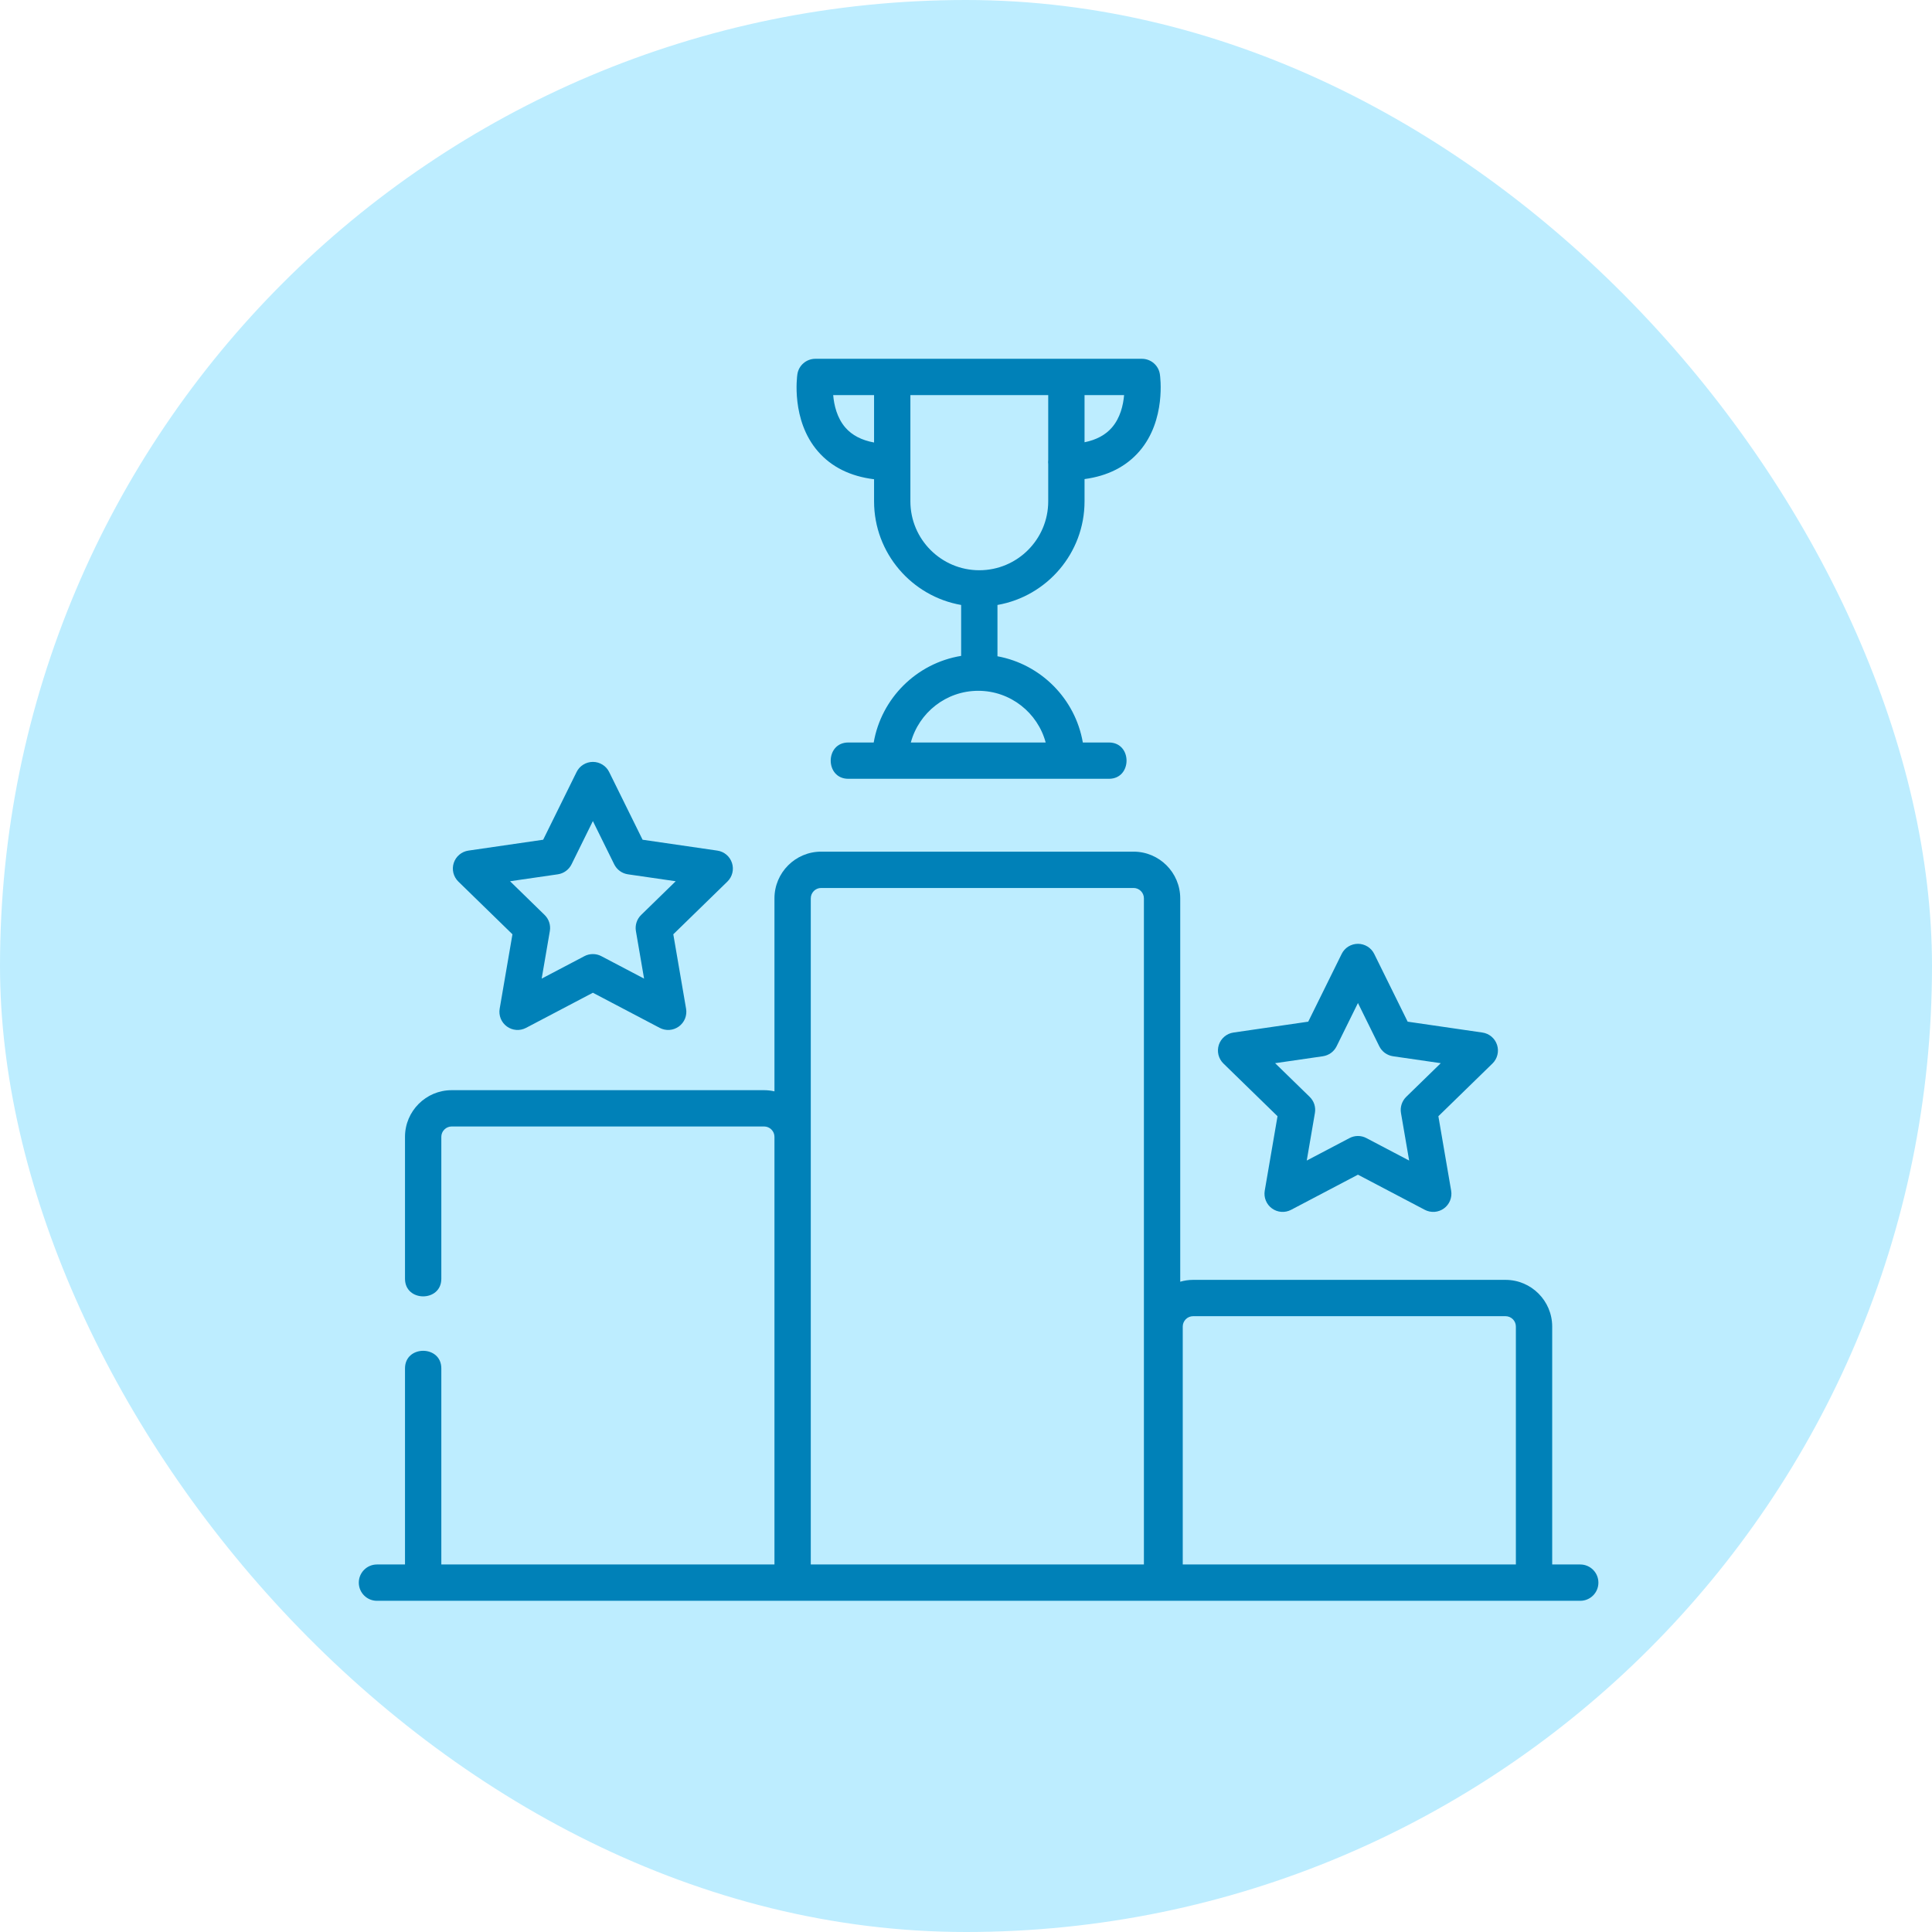
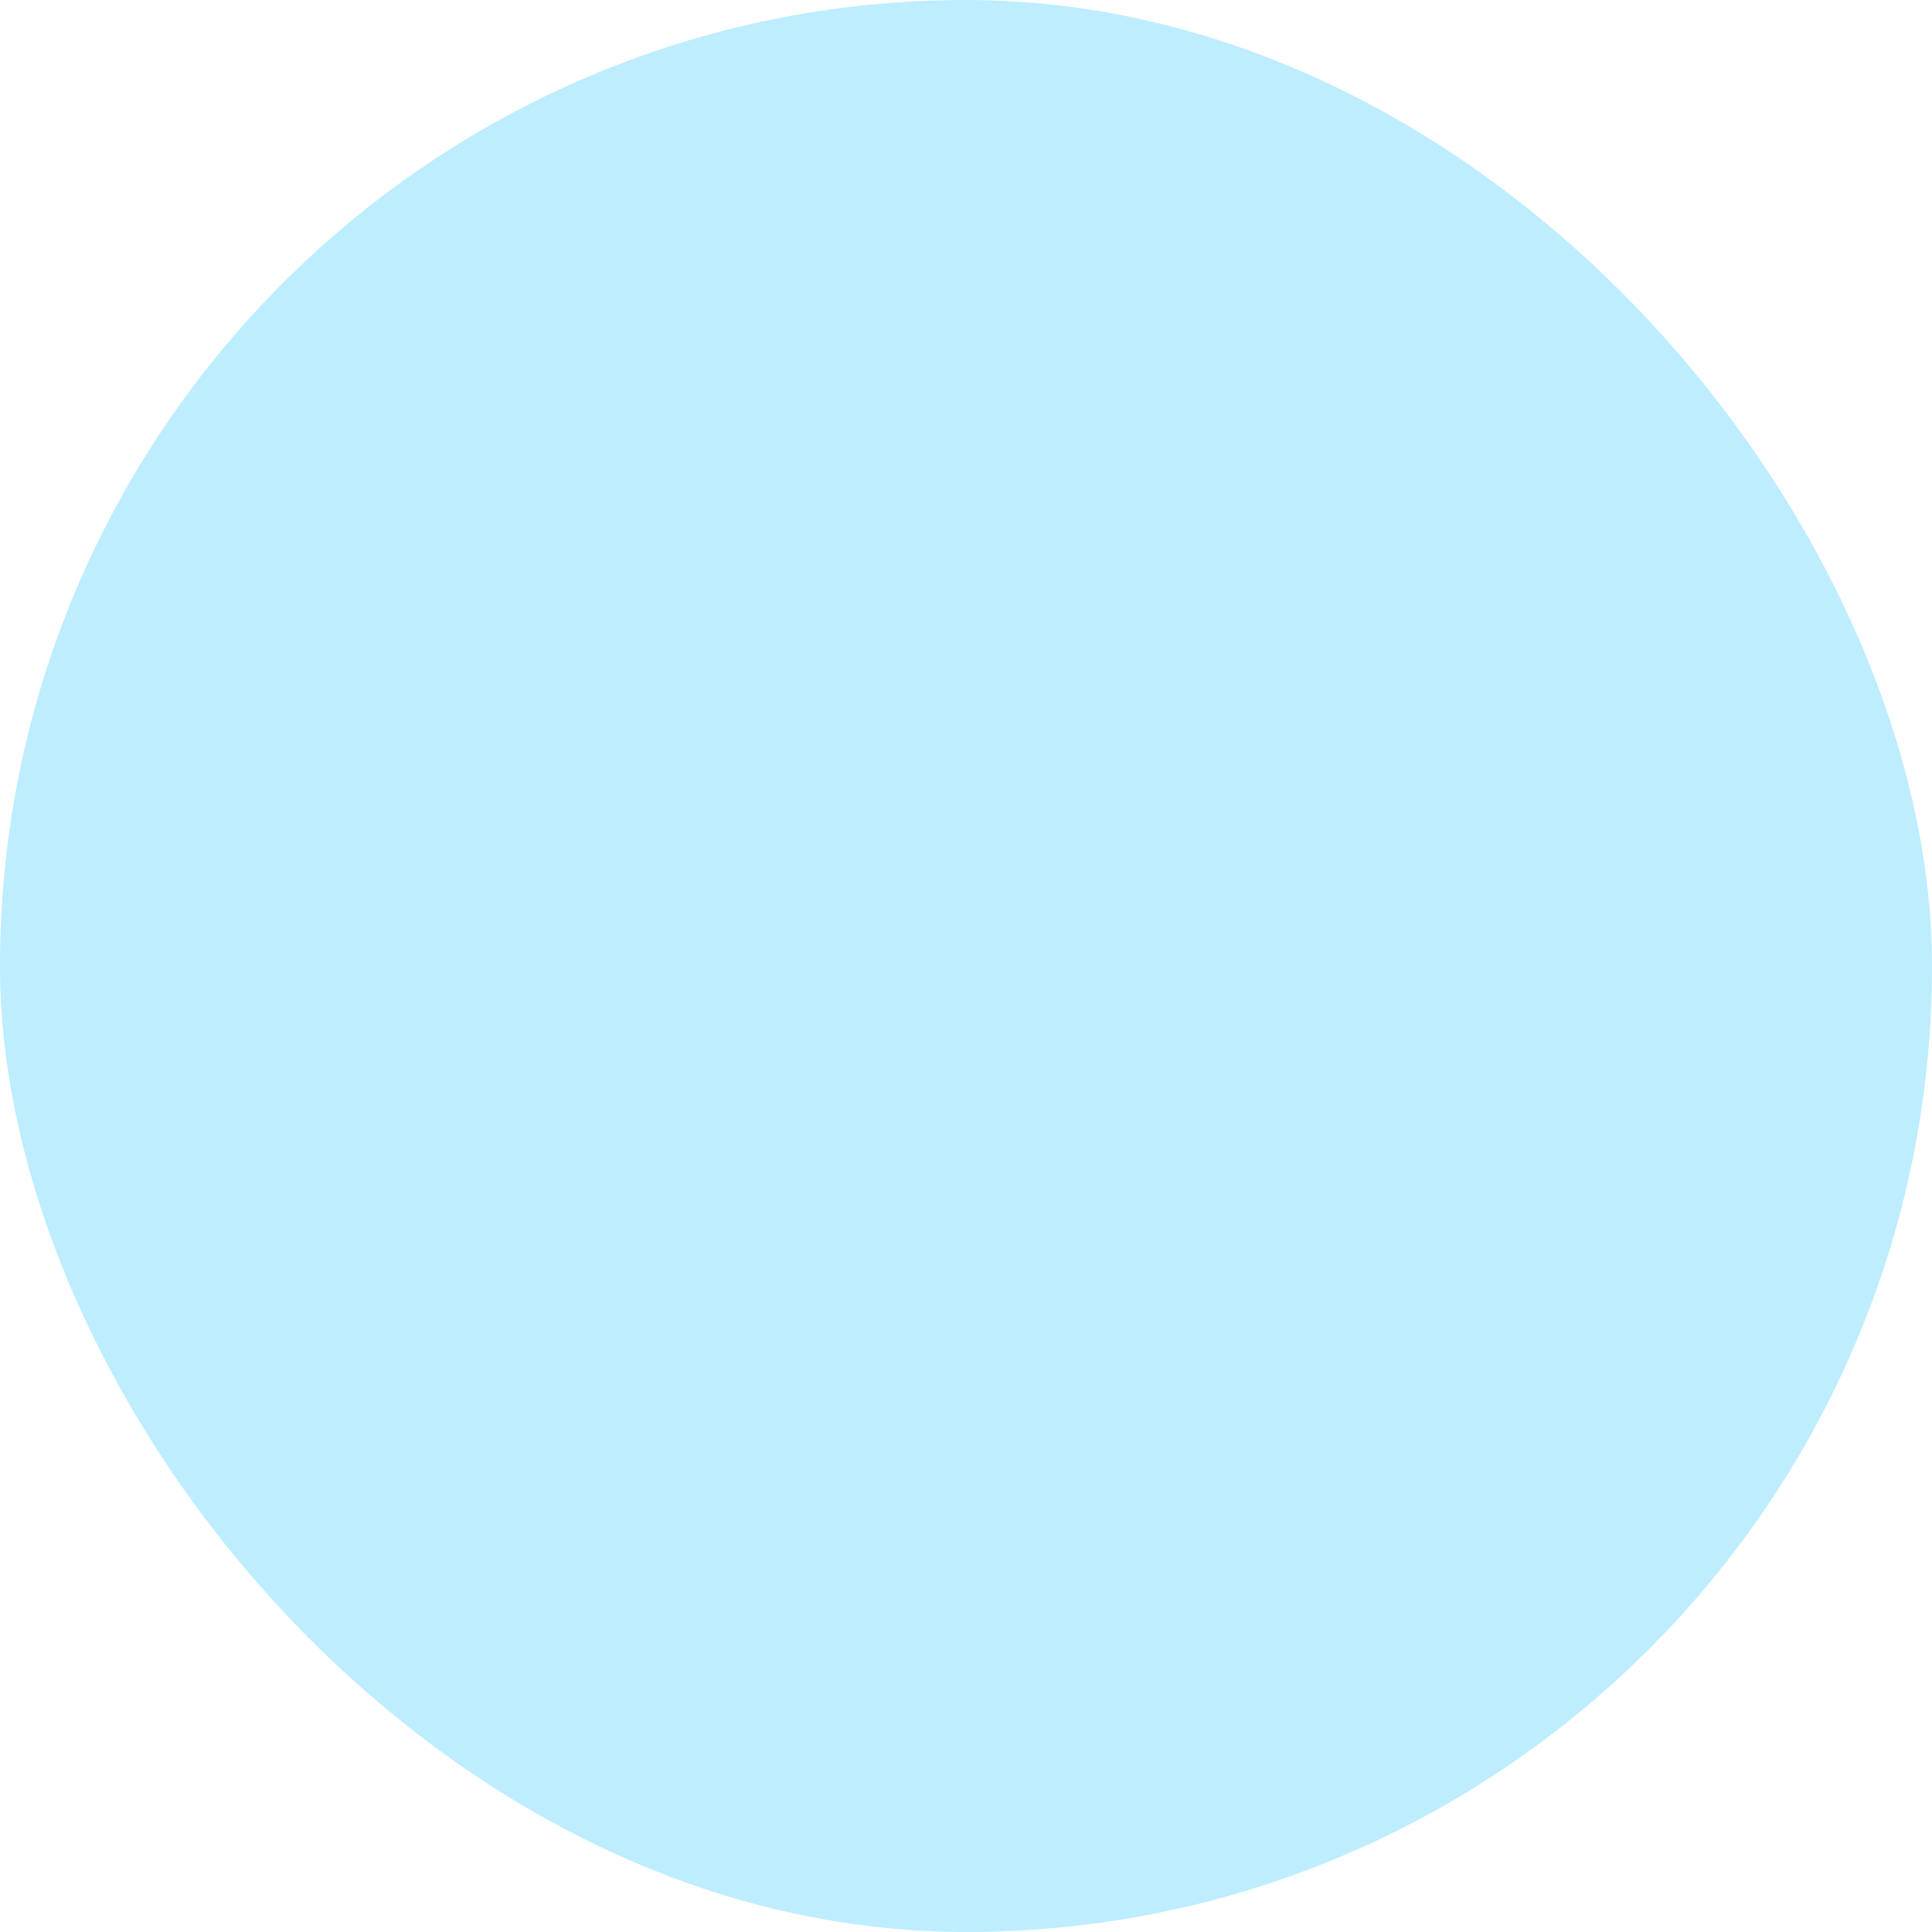
<svg xmlns="http://www.w3.org/2000/svg" fill="none" viewBox="0 0 70 70" height="70" width="70">
  <rect fill="#BDEDFF" rx="35" height="70" width="70" />
-   <path fill="#0081B8" d="M46.287 40.443L45.824 43.14C45.803 43.261 45.817 43.386 45.863 43.499C45.909 43.613 45.986 43.712 46.086 43.784C46.185 43.856 46.303 43.899 46.425 43.908C46.547 43.917 46.67 43.891 46.779 43.834L49.201 42.561L51.623 43.834C51.732 43.891 51.855 43.917 51.977 43.908C52.099 43.899 52.217 43.856 52.316 43.784C52.416 43.712 52.493 43.613 52.539 43.499C52.585 43.386 52.599 43.261 52.578 43.14L52.115 40.443L54.075 38.533C54.163 38.447 54.225 38.339 54.254 38.219C54.284 38.1 54.279 37.975 54.241 37.858C54.203 37.742 54.134 37.638 54.04 37.559C53.946 37.48 53.832 37.428 53.71 37.411L51.002 37.017L49.791 34.563C49.737 34.453 49.653 34.36 49.548 34.295C49.444 34.231 49.324 34.196 49.201 34.196C49.078 34.196 48.958 34.231 48.853 34.295C48.749 34.36 48.665 34.453 48.611 34.563L47.4 37.017L44.691 37.411C44.57 37.428 44.456 37.48 44.362 37.559C44.268 37.638 44.198 37.742 44.16 37.858C44.123 37.975 44.118 38.1 44.147 38.219C44.177 38.339 44.239 38.447 44.327 38.533L46.287 40.443ZM47.931 38.27C48.037 38.254 48.137 38.213 48.224 38.151C48.31 38.088 48.38 38.005 48.427 37.91L49.201 36.341L49.975 37.91C50.023 38.005 50.092 38.088 50.178 38.151C50.265 38.213 50.365 38.254 50.471 38.27L52.202 38.521L50.949 39.742C50.873 39.817 50.816 39.909 50.783 40.01C50.75 40.112 50.742 40.22 50.76 40.325L51.056 42.049L49.507 41.235C49.413 41.185 49.308 41.159 49.201 41.159C49.094 41.159 48.989 41.185 48.895 41.235L47.346 42.049L47.642 40.325C47.66 40.22 47.652 40.112 47.62 40.01C47.587 39.909 47.529 39.817 47.453 39.742L46.2 38.521L47.931 38.27ZM18.567 33.851L18.104 36.548C18.083 36.669 18.097 36.794 18.143 36.908C18.189 37.021 18.267 37.12 18.366 37.192C18.465 37.264 18.583 37.307 18.705 37.316C18.828 37.325 18.95 37.299 19.059 37.242L21.481 35.969L23.903 37.242C24.012 37.299 24.134 37.325 24.257 37.316C24.379 37.307 24.497 37.264 24.596 37.192C24.695 37.12 24.773 37.021 24.819 36.908C24.865 36.794 24.879 36.669 24.858 36.548L24.395 33.851L26.355 31.941C26.443 31.855 26.505 31.747 26.534 31.628C26.564 31.508 26.559 31.383 26.521 31.267C26.483 31.15 26.414 31.046 26.32 30.967C26.226 30.888 26.112 30.836 25.99 30.819L23.282 30.425L22.071 27.971C22.017 27.861 21.933 27.768 21.828 27.704C21.724 27.639 21.604 27.605 21.481 27.605C21.358 27.605 21.238 27.639 21.134 27.704C21.029 27.768 20.945 27.861 20.891 27.971L19.68 30.425L16.971 30.819C16.85 30.837 16.736 30.888 16.642 30.967C16.548 31.046 16.478 31.15 16.44 31.267C16.402 31.383 16.398 31.508 16.427 31.628C16.457 31.747 16.519 31.855 16.607 31.941L18.567 33.851ZM20.211 31.678C20.317 31.662 20.417 31.622 20.503 31.559C20.59 31.496 20.66 31.413 20.707 31.318L21.481 29.749L22.255 31.318C22.302 31.413 22.372 31.496 22.459 31.559C22.545 31.622 22.645 31.662 22.751 31.678L24.482 31.929L23.229 33.151C23.153 33.225 23.096 33.317 23.063 33.418C23.03 33.52 23.022 33.628 23.04 33.733L23.336 35.457L21.787 34.643C21.693 34.593 21.588 34.568 21.481 34.568C21.374 34.568 21.269 34.593 21.175 34.643L19.626 35.457L19.922 33.733C19.94 33.628 19.932 33.52 19.899 33.418C19.866 33.317 19.809 33.225 19.733 33.151L18.48 31.929L20.211 31.678ZM31.669 17.364V18.164C31.669 20.042 33.035 21.606 34.824 21.919V23.764C33.212 24.027 31.934 25.295 31.656 26.902H30.735C29.886 26.902 29.886 28.217 30.735 28.217H40.18C41.029 28.217 41.029 26.902 40.18 26.902H39.233C38.959 25.32 37.716 24.067 36.14 23.778V21.919C37.93 21.606 39.295 20.042 39.295 18.164V17.358C40.135 17.245 40.802 16.907 41.284 16.349C42.258 15.22 42.035 13.629 42.025 13.562C42.002 13.405 41.924 13.263 41.804 13.16C41.685 13.057 41.532 13 41.374 13H32.327C32.324 13 32.322 13 32.319 13C32.316 13 32.313 13 32.31 13H29.541C29.383 13 29.23 13.057 29.111 13.16C28.991 13.263 28.913 13.405 28.89 13.562C28.88 13.629 28.657 15.22 29.631 16.349C30.122 16.918 30.806 17.258 31.669 17.364ZM37.887 26.902H33.001C33.291 25.825 34.276 25.029 35.444 25.029C36.612 25.029 37.597 25.825 37.887 26.902ZM40.287 15.49C40.055 15.759 39.723 15.937 39.295 16.024V14.316H40.728C40.697 14.675 40.592 15.137 40.287 15.49ZM32.985 14.316H37.979V16.666C37.976 16.692 37.974 16.717 37.974 16.743C37.974 16.769 37.976 16.794 37.979 16.819V18.164C37.979 19.541 36.859 20.661 35.482 20.661C34.105 20.661 32.985 19.541 32.985 18.164V14.316ZM31.669 14.316V16.033C31.221 15.951 30.873 15.771 30.632 15.495C30.324 15.142 30.219 14.676 30.188 14.316H31.669Z" />
-   <path fill="#0081B8" d="M57.255 56.684H56.239V48.064C56.239 47.131 55.481 46.372 54.548 46.372H43.228C43.066 46.372 42.91 46.396 42.762 46.439V32.549C42.762 31.616 42.004 30.857 41.071 30.857H29.751C28.819 30.857 28.06 31.616 28.06 32.549V39.542C27.937 39.514 27.811 39.499 27.685 39.499H16.365C15.433 39.499 14.674 40.257 14.674 41.19V46.333C14.674 47.182 15.99 47.182 15.99 46.333V41.19C15.99 41.09 16.029 40.995 16.1 40.925C16.17 40.854 16.266 40.815 16.365 40.814H27.685C27.785 40.815 27.88 40.854 27.95 40.925C28.021 40.995 28.06 41.09 28.06 41.19V56.684H15.99V49.579C15.99 48.73 14.674 48.73 14.674 49.579V56.684H13.658C13.294 56.684 13 56.979 13 57.342C13 57.706 13.294 58 13.658 58H57.255C57.619 58 57.913 57.706 57.913 57.342C57.913 56.979 57.619 56.684 57.255 56.684ZM29.376 56.684V32.549C29.376 32.449 29.416 32.354 29.486 32.283C29.556 32.213 29.651 32.173 29.751 32.173H41.071C41.171 32.173 41.266 32.213 41.336 32.283C41.407 32.354 41.446 32.449 41.446 32.549V56.684H29.376V56.684ZM42.853 56.684V48.064C42.853 47.964 42.893 47.869 42.963 47.798C43.033 47.728 43.129 47.688 43.228 47.688H54.548C54.648 47.688 54.743 47.728 54.814 47.798C54.884 47.869 54.923 47.964 54.923 48.064V56.684H42.853Z" />
</svg>